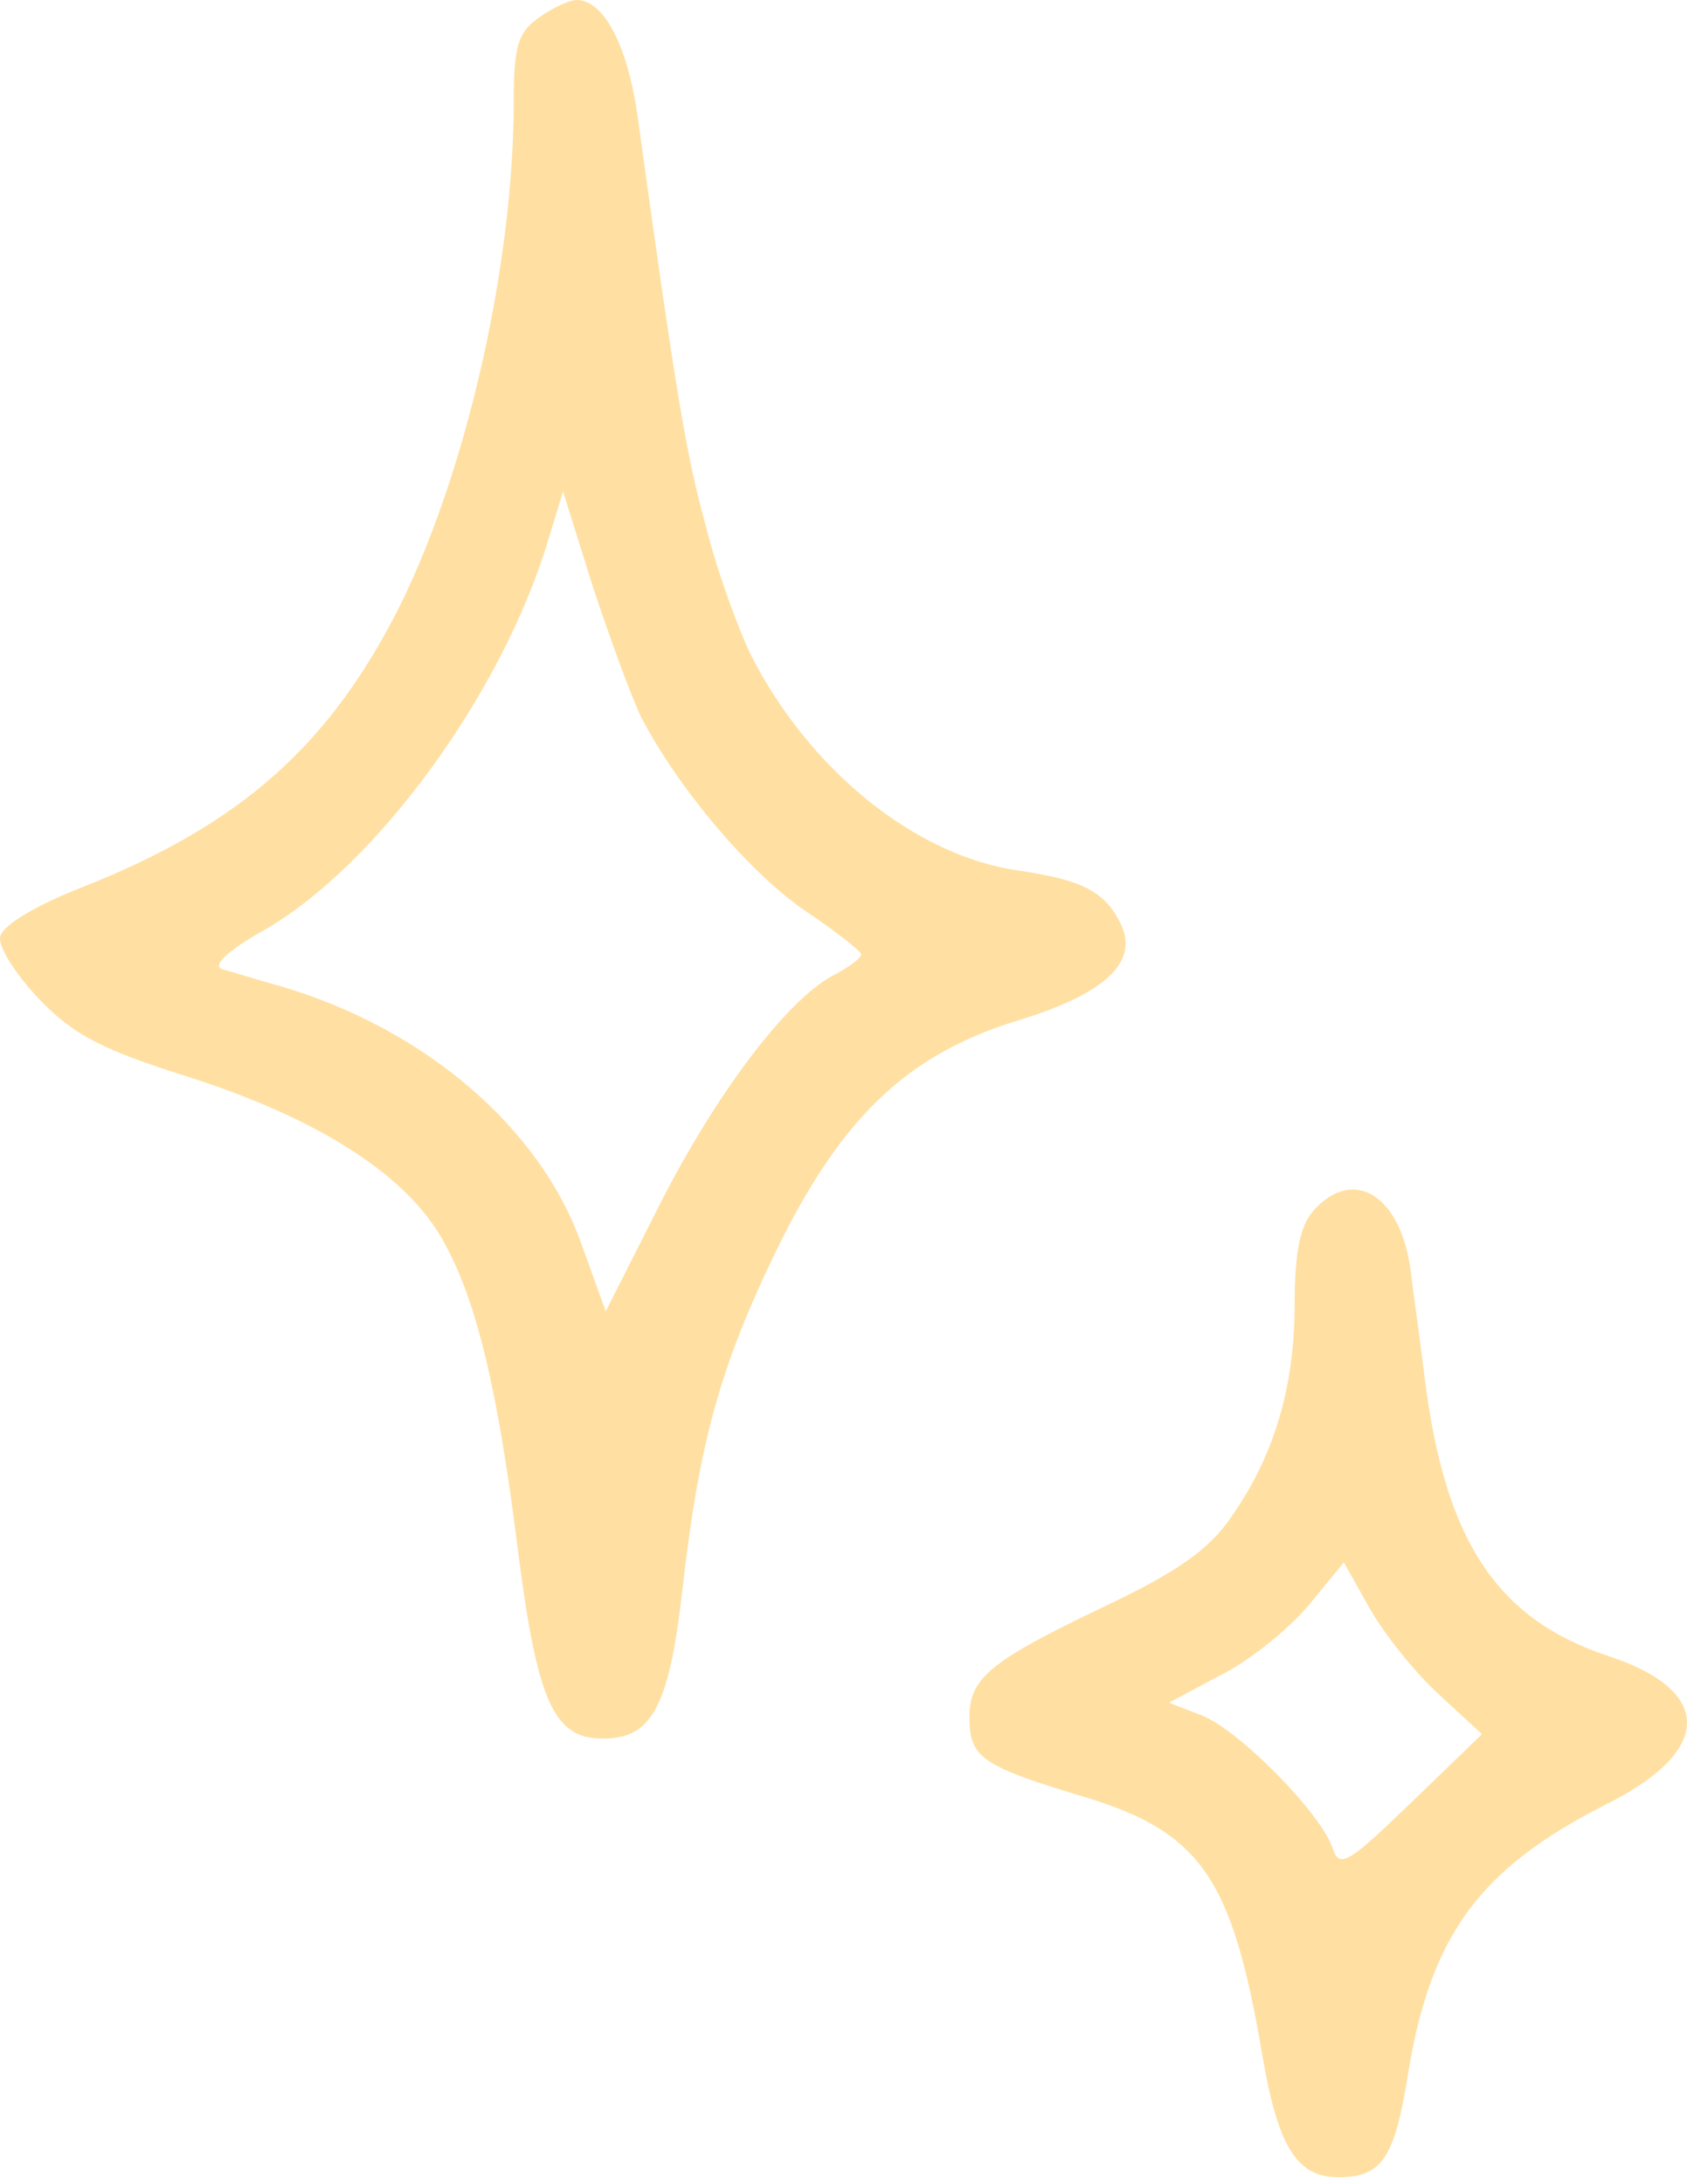
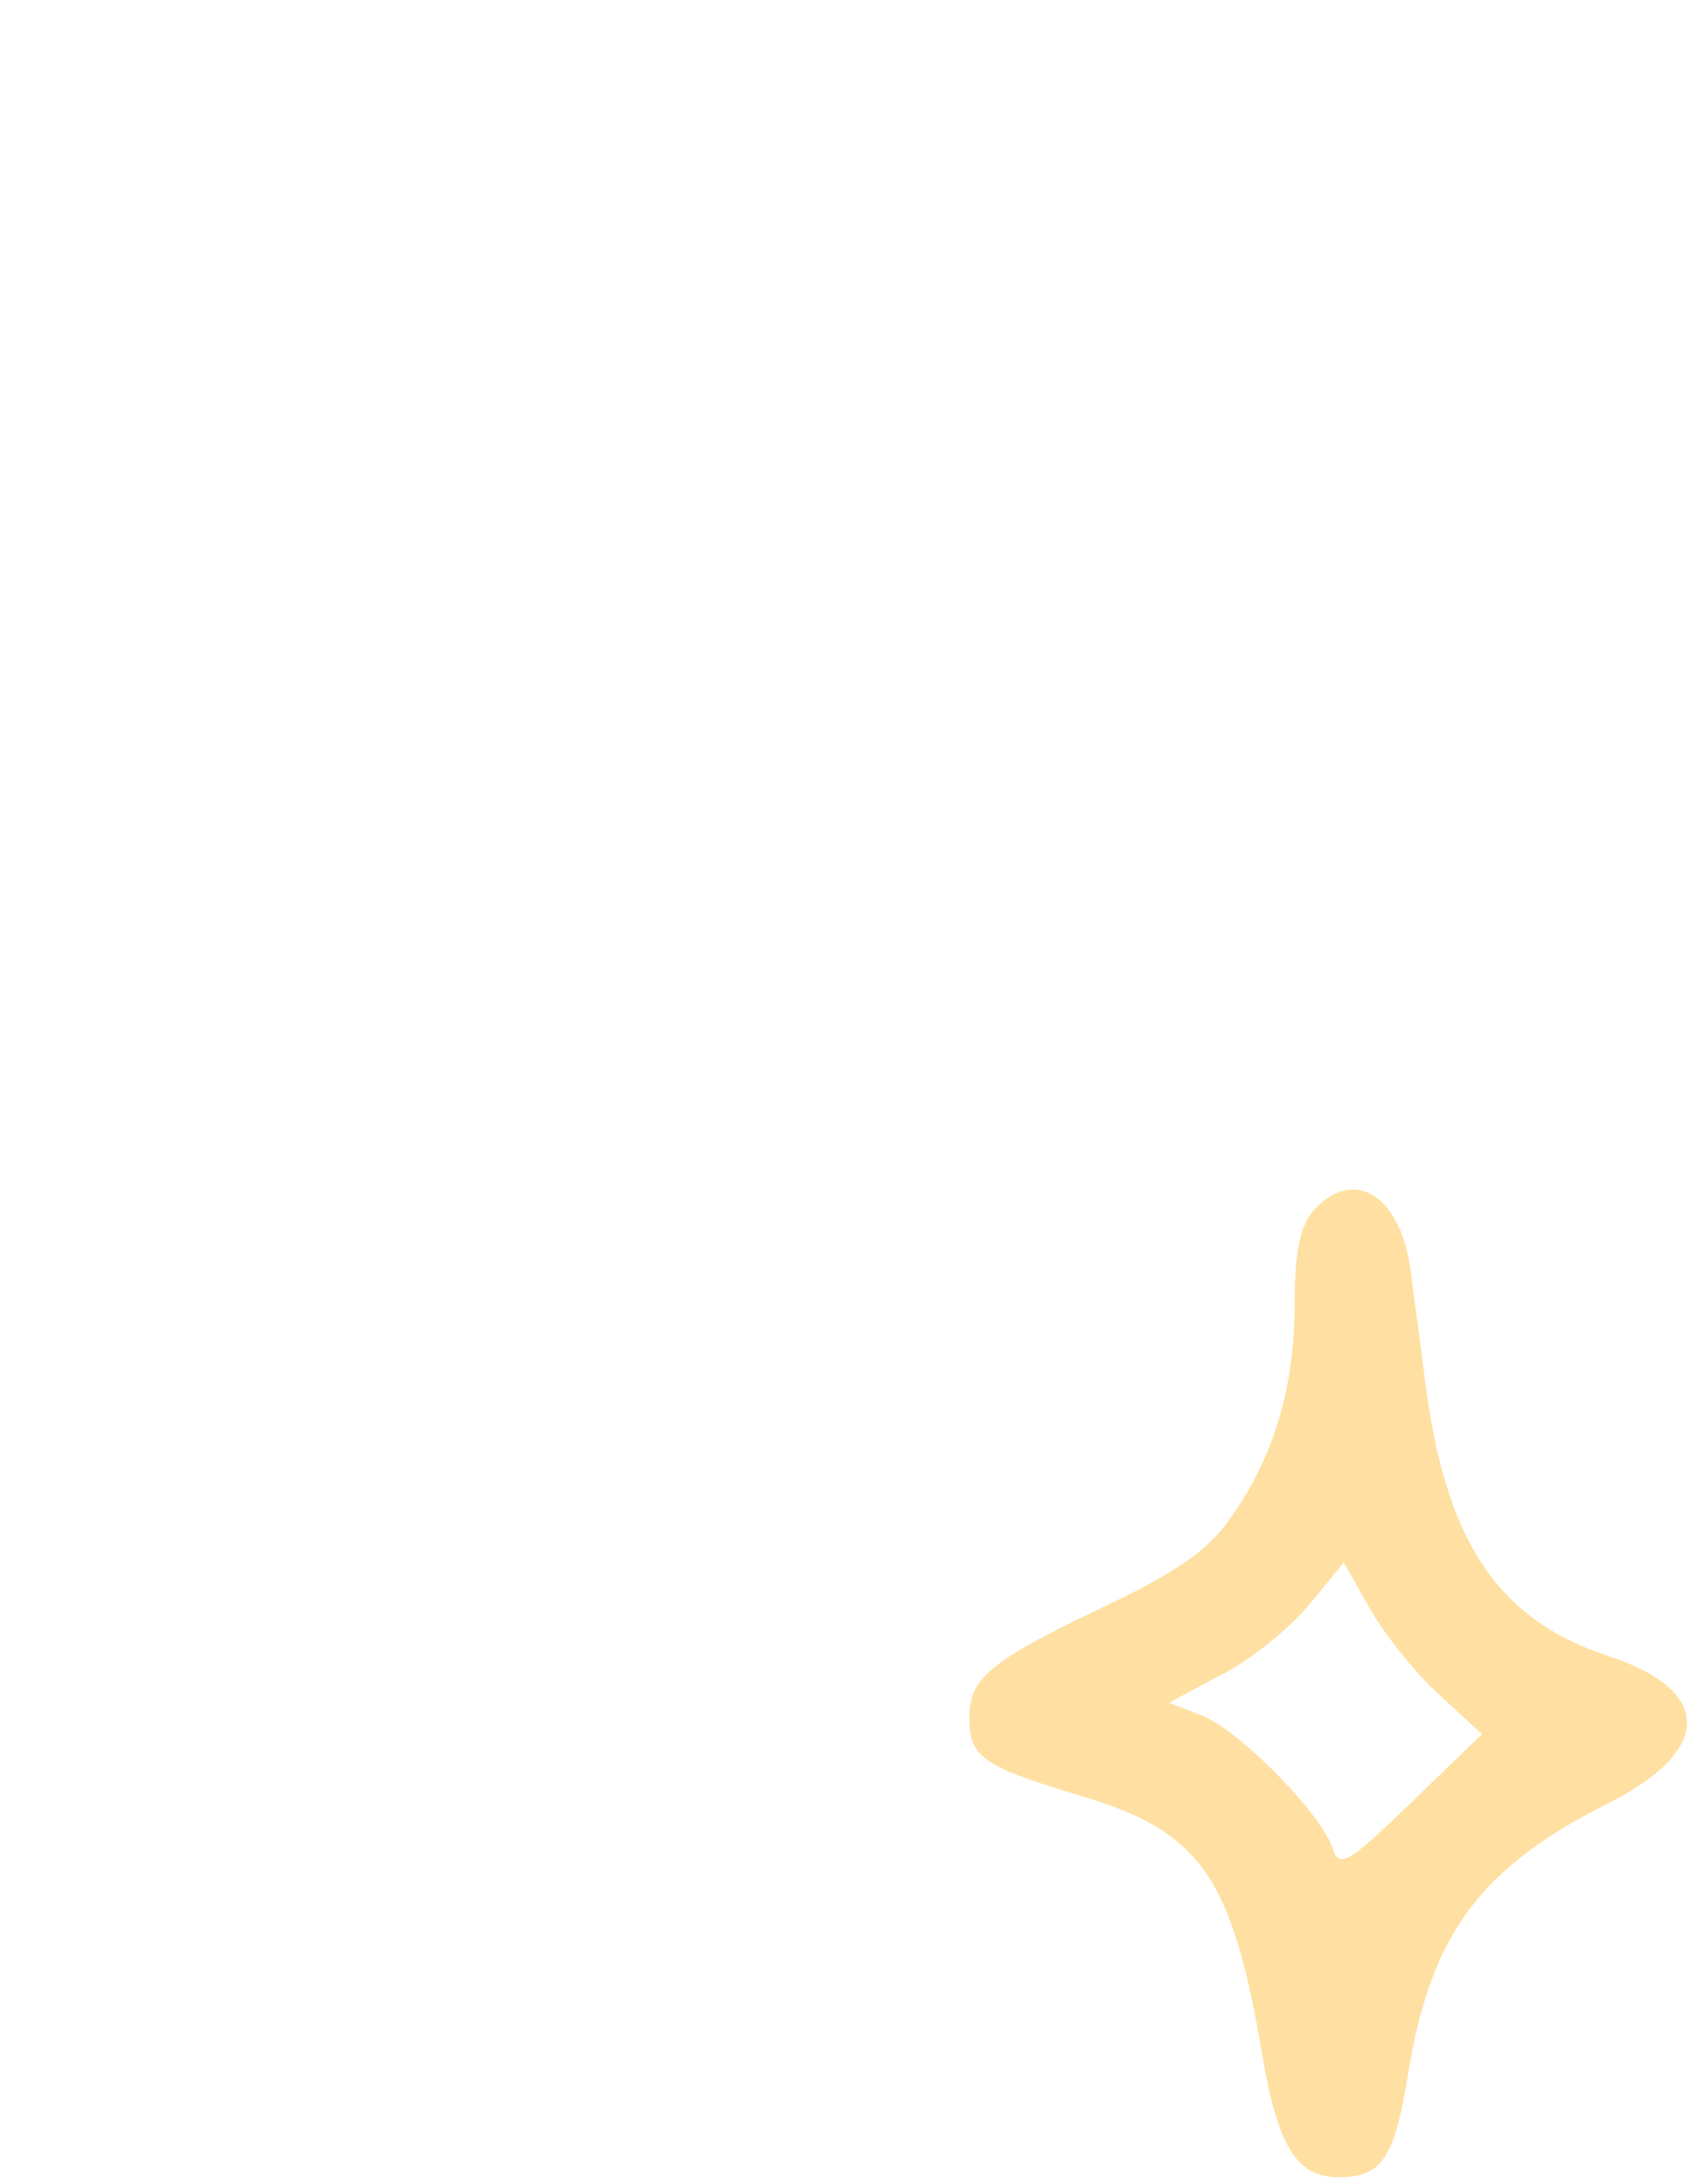
<svg xmlns="http://www.w3.org/2000/svg" width="17" height="22" viewBox="0 0 17 22" fill="none">
-   <path fill-rule="evenodd" clip-rule="evenodd" d="M5.426 0.18C5.222 0.327 5.177 0.462 5.177 1.017C5.177 2.643 4.714 4.699 4.047 6.067C3.335 7.501 2.431 8.304 0.827 8.937C0.364 9.118 0.025 9.32 0.002 9.434C-0.021 9.535 0.16 9.817 0.397 10.066C0.747 10.428 1.03 10.575 1.933 10.858C3.222 11.275 4.102 11.84 4.465 12.496C4.803 13.095 5.018 13.998 5.222 15.636C5.414 17.139 5.583 17.512 6.07 17.512C6.557 17.512 6.737 17.219 6.873 16.044C7.043 14.53 7.256 13.762 7.833 12.575C8.488 11.242 9.155 10.609 10.285 10.27C11.165 9.998 11.494 9.671 11.279 9.276C11.12 8.972 10.884 8.859 10.262 8.768C9.223 8.621 8.15 7.751 7.562 6.588C7.438 6.327 7.224 5.751 7.11 5.288C6.907 4.553 6.806 3.92 6.421 1.141C6.319 0.452 6.083 0 5.811 0C5.743 0 5.562 0.079 5.427 0.181L5.426 0.18ZM6.465 7.231C6.837 7.943 7.55 8.789 8.114 9.174C8.419 9.378 8.679 9.581 8.679 9.615C8.679 9.649 8.543 9.751 8.386 9.83C7.912 10.09 7.2 11.039 6.635 12.158L6.104 13.208L5.855 12.518C5.437 11.355 4.285 10.372 2.86 9.943C2.611 9.875 2.329 9.785 2.239 9.762C2.137 9.728 2.284 9.581 2.645 9.378C3.786 8.734 5.063 6.983 5.526 5.435L5.674 4.95L5.967 5.887C6.137 6.406 6.362 7.017 6.464 7.232L6.465 7.231Z" fill="#FFE0A2" />
  <path fill-rule="evenodd" clip-rule="evenodd" d="M13.239 12.191C13.103 12.339 13.046 12.609 13.046 13.14C13.046 13.966 12.842 14.665 12.402 15.287C12.187 15.602 11.871 15.829 11.136 16.178C9.973 16.732 9.769 16.902 9.769 17.297C9.769 17.692 9.882 17.783 10.853 18.077C12.096 18.438 12.412 18.891 12.718 20.686C12.876 21.624 13.068 21.93 13.487 21.93C13.927 21.93 14.052 21.737 14.187 20.902C14.414 19.489 14.911 18.823 16.175 18.179C17.271 17.637 17.271 17.026 16.198 16.677C15.079 16.304 14.56 15.513 14.356 13.875C14.322 13.582 14.254 13.117 14.22 12.836C14.13 12.044 13.644 11.74 13.238 12.191H13.239ZM14.505 17.072L14.934 17.467L14.221 18.156C13.588 18.767 13.498 18.823 13.43 18.619C13.317 18.27 12.515 17.456 12.13 17.286L11.781 17.15L12.289 16.878C12.572 16.742 12.967 16.426 13.181 16.177L13.542 15.737L13.802 16.2C13.95 16.46 14.265 16.855 14.503 17.069L14.505 17.072Z" fill="#FFE0A2" />
</svg>